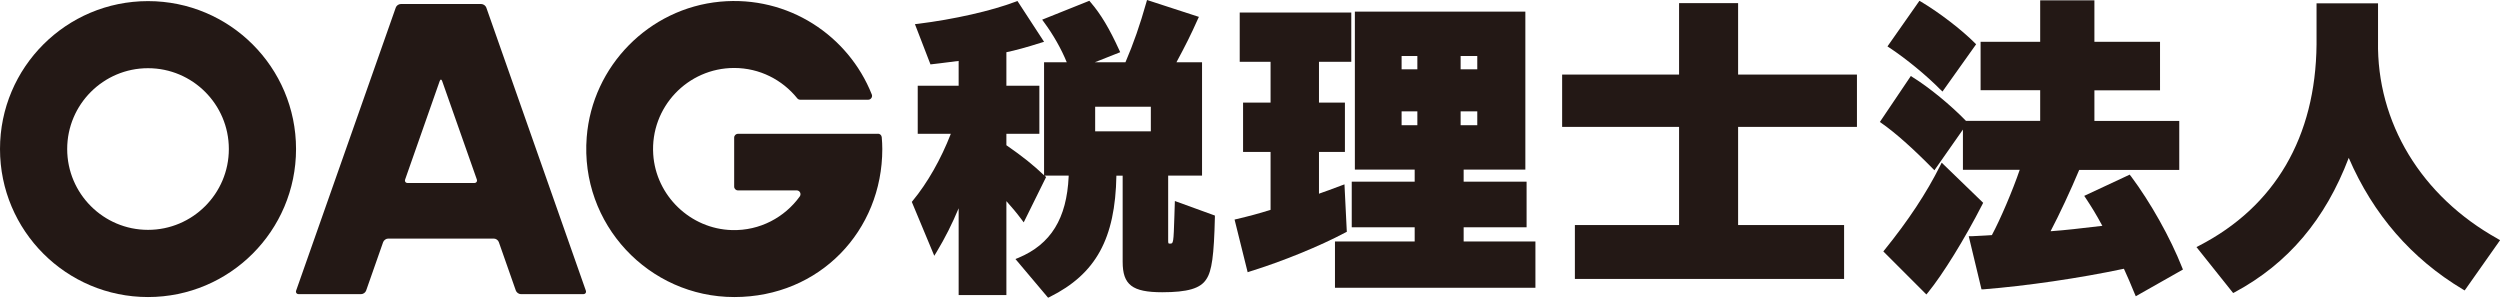
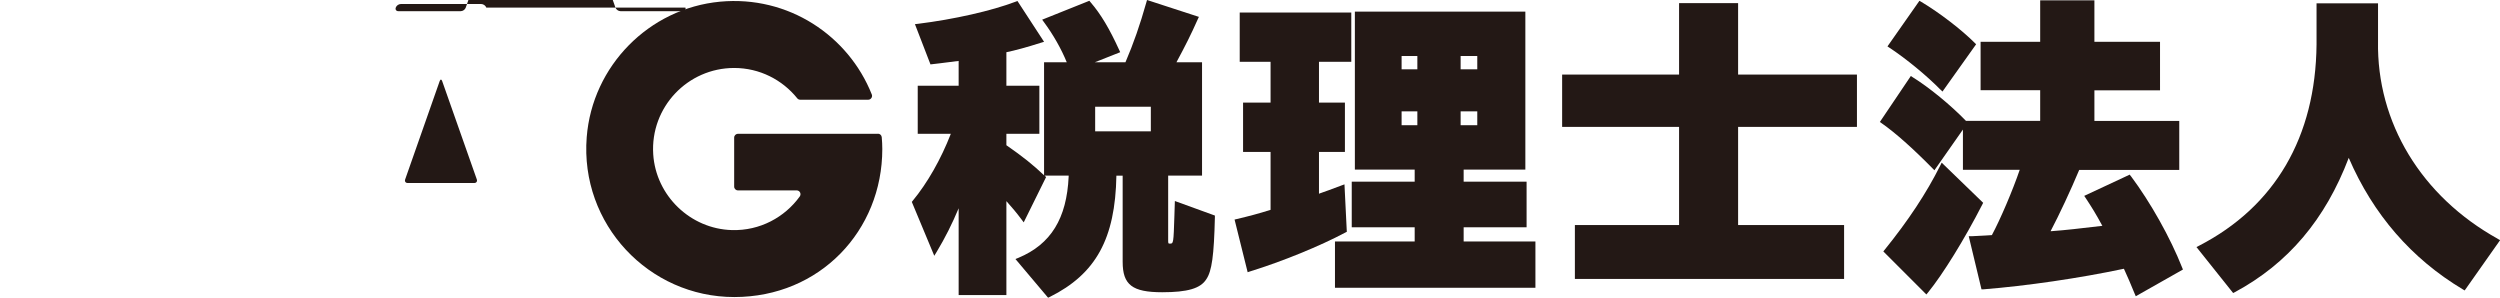
<svg xmlns="http://www.w3.org/2000/svg" id="_レイヤー_2" width="223.62" height="26.64" viewBox="0 0 223.62 26.64">
  <defs>
    <style>.cls-1{fill:#231815;stroke-width:0px;}</style>
  </defs>
  <g id="_レイヤー_2-2">
    <path class="cls-1" d="M105.05,19.24c-.08,2.55-.09,2.55-.39,2.55-.16,0-.17,0-.17-.31v-5.77h3.03V5.57h-2.29c.78-1.45,1.29-2.45,1.91-3.85l.1-.21-4.64-1.51-.06.21c-.57,2.02-1.15,3.68-1.87,5.36h-2.74l2.27-.9-.09-.2c-.87-1.9-1.63-3.19-2.57-4.28l-.1-.12-4.22,1.69.16.22c.83,1.12,1.55,2.39,2.04,3.59h-2.03v10.11c-.95-.91-1.91-1.68-3.37-2.69v-1.02h2.95v-4.3h-2.95v-3c.71-.14,1.85-.45,3.1-.85l.27-.08-2.38-3.65-.16.06c-2.16.82-5.51,1.58-8.74,1.98l-.27.03,1.39,3.6.77-.09c.52-.06.94-.11,1.75-.22v2.22h-3.66v4.3h2.96c-.88,2.26-2.08,4.38-3.41,5.99l-.08.1,2.01,4.82.22-.36c.76-1.27,1.36-2.46,1.96-3.89v7.76h4.27v-8.4c.5.56.9,1.03,1.34,1.62l.21.28,2-4.05-.11-.11s-.01-.01-.02-.02h2.15v.08c-.17,3.75-1.59,6.06-4.49,7.27l-.27.11,2.92,3.46.15-.07c4.13-2.06,5.86-5.21,5.96-10.85h.56v7.71c0,2.06.86,2.72,3.54,2.72,2.27,0,3.42-.34,3.94-1.16.5-.73.69-2.13.77-5.55v-.15s-3.58-1.3-3.58-1.3l-.04,1.25ZM102.94,9.55v2.2h-4.98v-2.2h4.98Z" />
    <path class="cls-1" d="M120.47,20.74l-.21-4.25-.27.1c-1.01.38-1.39.52-1.86.68l-.15.06v-3.74h2.32v-4.41h-2.32v-3.65h2.89V1.12h-9.98v4.41h2.76v3.65h-2.46v4.41h2.46v5.18c-1.07.34-1.95.57-3.01.82l-.21.05,1.17,4.71.21-.07c2.91-.9,6.26-2.27,8.53-3.48l.12-.06Z" />
    <path class="cls-1" d="M130.92,20.33h5.63v-4.08h-5.63v-1.08h5.52V1.04h-15.25v14.13h5.35v1.08h-5.63v4.08h5.63v1.27h-7.13v4.14h17.93v-4.14h-6.42v-1.27ZM130.65,6.2v-1.19h1.49v1.19h-1.49ZM132.14,9.96v1.24h-1.49v-1.24h1.49ZM126.78,9.96v1.24h-1.41v-1.24h1.41ZM126.78,5.01v1.19h-1.41v-1.19h1.41Z" />
    <polygon class="cls-1" points="155.47 .28 150.19 .28 150.19 6.67 139.73 6.67 139.73 11.35 150.19 11.35 150.19 20.13 140.87 20.13 140.87 24.95 164.95 24.95 164.95 20.13 155.47 20.13 155.47 11.35 166.1 11.35 166.1 6.67 155.47 6.67 155.47 .28" />
    <path class="cls-1" d="M173.57,8.01l.18.18,3.01-4.23-.13-.13c-1.17-1.17-3.13-2.68-4.77-3.66l-.17-.1-2.86,4.08.18.12c1.49.98,3.36,2.52,4.55,3.74Z" />
    <path class="cls-1" d="M177.39,18.14l-3.71-3.59-.13.26c-1.23,2.46-2.86,4.92-4.97,7.53l-.12.15,3.85,3.85.15-.18c1.34-1.65,3.25-4.74,4.86-7.88l.07-.14Z" />
    <path class="cls-1" d="M190.6,15.76l-.1-.14-4.07,1.9.14.21c.54.82.89,1.38,1.48,2.47-2.13.25-3.22.38-4.58.48-.02,0-.03,0-.05,0,.79-1.5,1.79-3.64,2.56-5.48h8.95v-4.38h-7.59v-2.74h5.87V3.74h-5.87V.03h-4.85v3.71h-5.33v4.33h5.33v2.74h-6.64c-1.34-1.39-3.29-2.99-4.76-3.9l-.17-.11-2.77,4.11.17.12c1.23.86,2.79,2.25,4.53,4.02l.18.18,2.55-3.64v3.6h5.08c-.62,1.82-1.73,4.43-2.49,5.84-.27.02-.72.05-1.81.1h-.26s1.14,4.75,1.14,4.75h.18c3.87-.31,8.55-.99,12.56-1.84.36.77.59,1.34.94,2.18l.12.28,4.22-2.39-.07-.17c-1.06-2.68-2.82-5.82-4.59-8.19Z" />
    <path class="cls-1" d="M223.42,21.36c-6.84-3.8-10.84-10.4-10.71-17.67V.3h-5.5v3.68c-.08,8.27-3.72,14.5-10.51,18l-.23.12,3.28,4.11.16-.08c4.75-2.56,8.08-6.49,10.18-12.01,2.19,5.07,5.62,9.02,10.2,11.76l.17.1,3.17-4.5-.21-.11Z" />
-     <path class="cls-1" d="M43.5.68c-.06-.17-.26-.32-.45-.32h-7.2c-.19,0-.39.14-.45.32l-8.91,25.31c-.06.17.04.32.23.32h5.58c.19,0,.39-.14.45-.32l1.52-4.33c.06-.17.26-.32.45-.32h9.45c.19,0,.39.14.45.32l1.52,4.33c.06.17.26.32.45.32h5.58c.19,0,.29-.14.23-.32L43.5.68ZM42.43,16.37h-5.96c-.19,0-.29-.14-.23-.32l3.09-8.8c.06-.17.16-.17.22,0l3.1,8.8c.06.17-.04.32-.23.32Z" />
+     <path class="cls-1" d="M43.5.68c-.06-.17-.26-.32-.45-.32h-7.2c-.19,0-.39.14-.45.32c-.06.17.04.32.23.32h5.58c.19,0,.39-.14.45-.32l1.52-4.33c.06-.17.26-.32.45-.32h9.45c.19,0,.39.14.45.32l1.52,4.33c.06.17.26.32.45.32h5.58c.19,0,.29-.14.23-.32L43.5.68ZM42.43,16.37h-5.96c-.19,0-.29-.14-.23-.32l3.09-8.8c.06-.17.16-.17.22,0l3.1,8.8c.06.17-.04.32-.23.32Z" />
    <path class="cls-1" d="M78.51,11.97h-12.5c-.19,0-.34.15-.34.34v4.38c0,.19.15.34.34.34h5.25c.28,0,.44.31.28.54-1.35,1.87-3.57,3.08-6.07,3.01-3.71-.1-6.8-3.07-7.04-6.78-.27-4.21,3.08-7.72,7.24-7.72,2.28,0,4.31,1.06,5.64,2.71.06.08.16.13.27.13h6.08c.24,0,.41-.25.32-.47-2.09-5.26-7.46-8.87-13.57-8.3-6.36.6-11.43,5.75-11.93,12.12-.61,7.78,5.55,14.3,13.2,14.3s13.24-5.94,13.24-13.24c0-.36-.02-.71-.05-1.06-.02-.18-.16-.31-.34-.31Z" />
-     <path class="cls-1" d="M13.24.1C5.93.1,0,6.02,0,13.33s5.93,13.24,13.24,13.24,13.24-5.93,13.24-13.24S20.55.1,13.24.1ZM13.24,20.56c-3.99,0-7.23-3.24-7.23-7.23s3.24-7.23,7.23-7.23,7.23,3.24,7.23,7.23-3.24,7.23-7.23,7.23Z" />
  </g>
</svg>